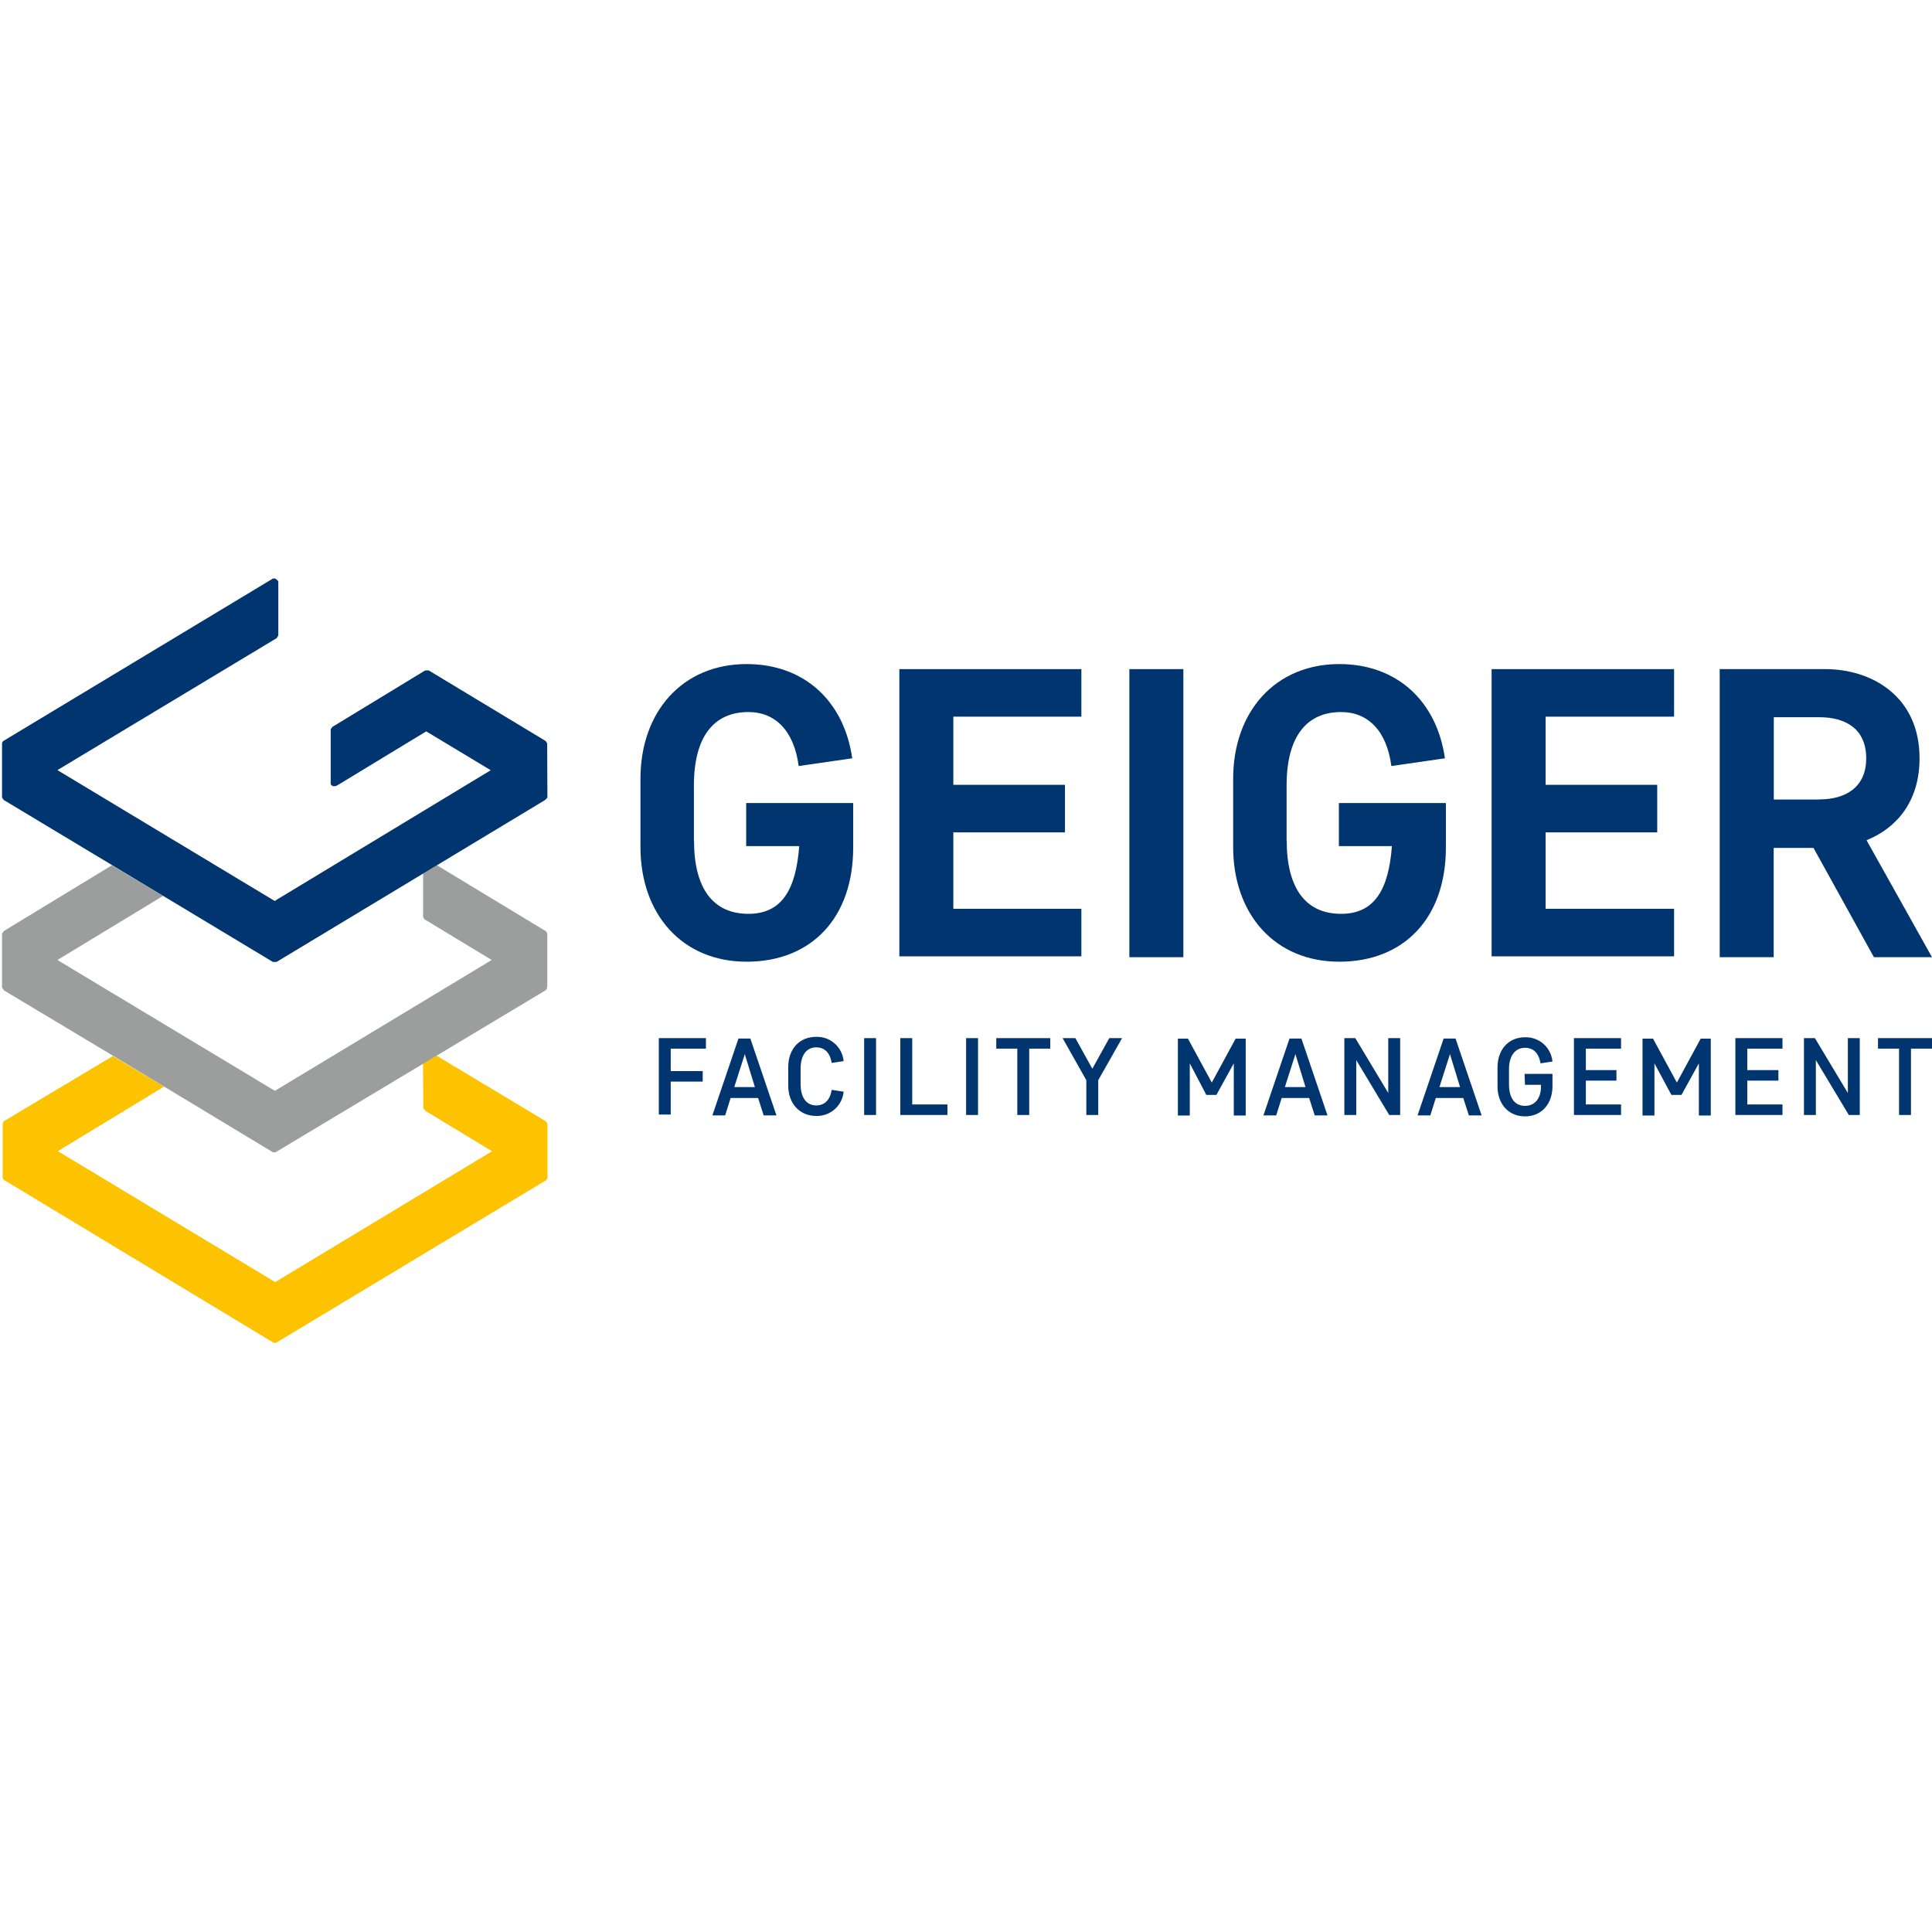
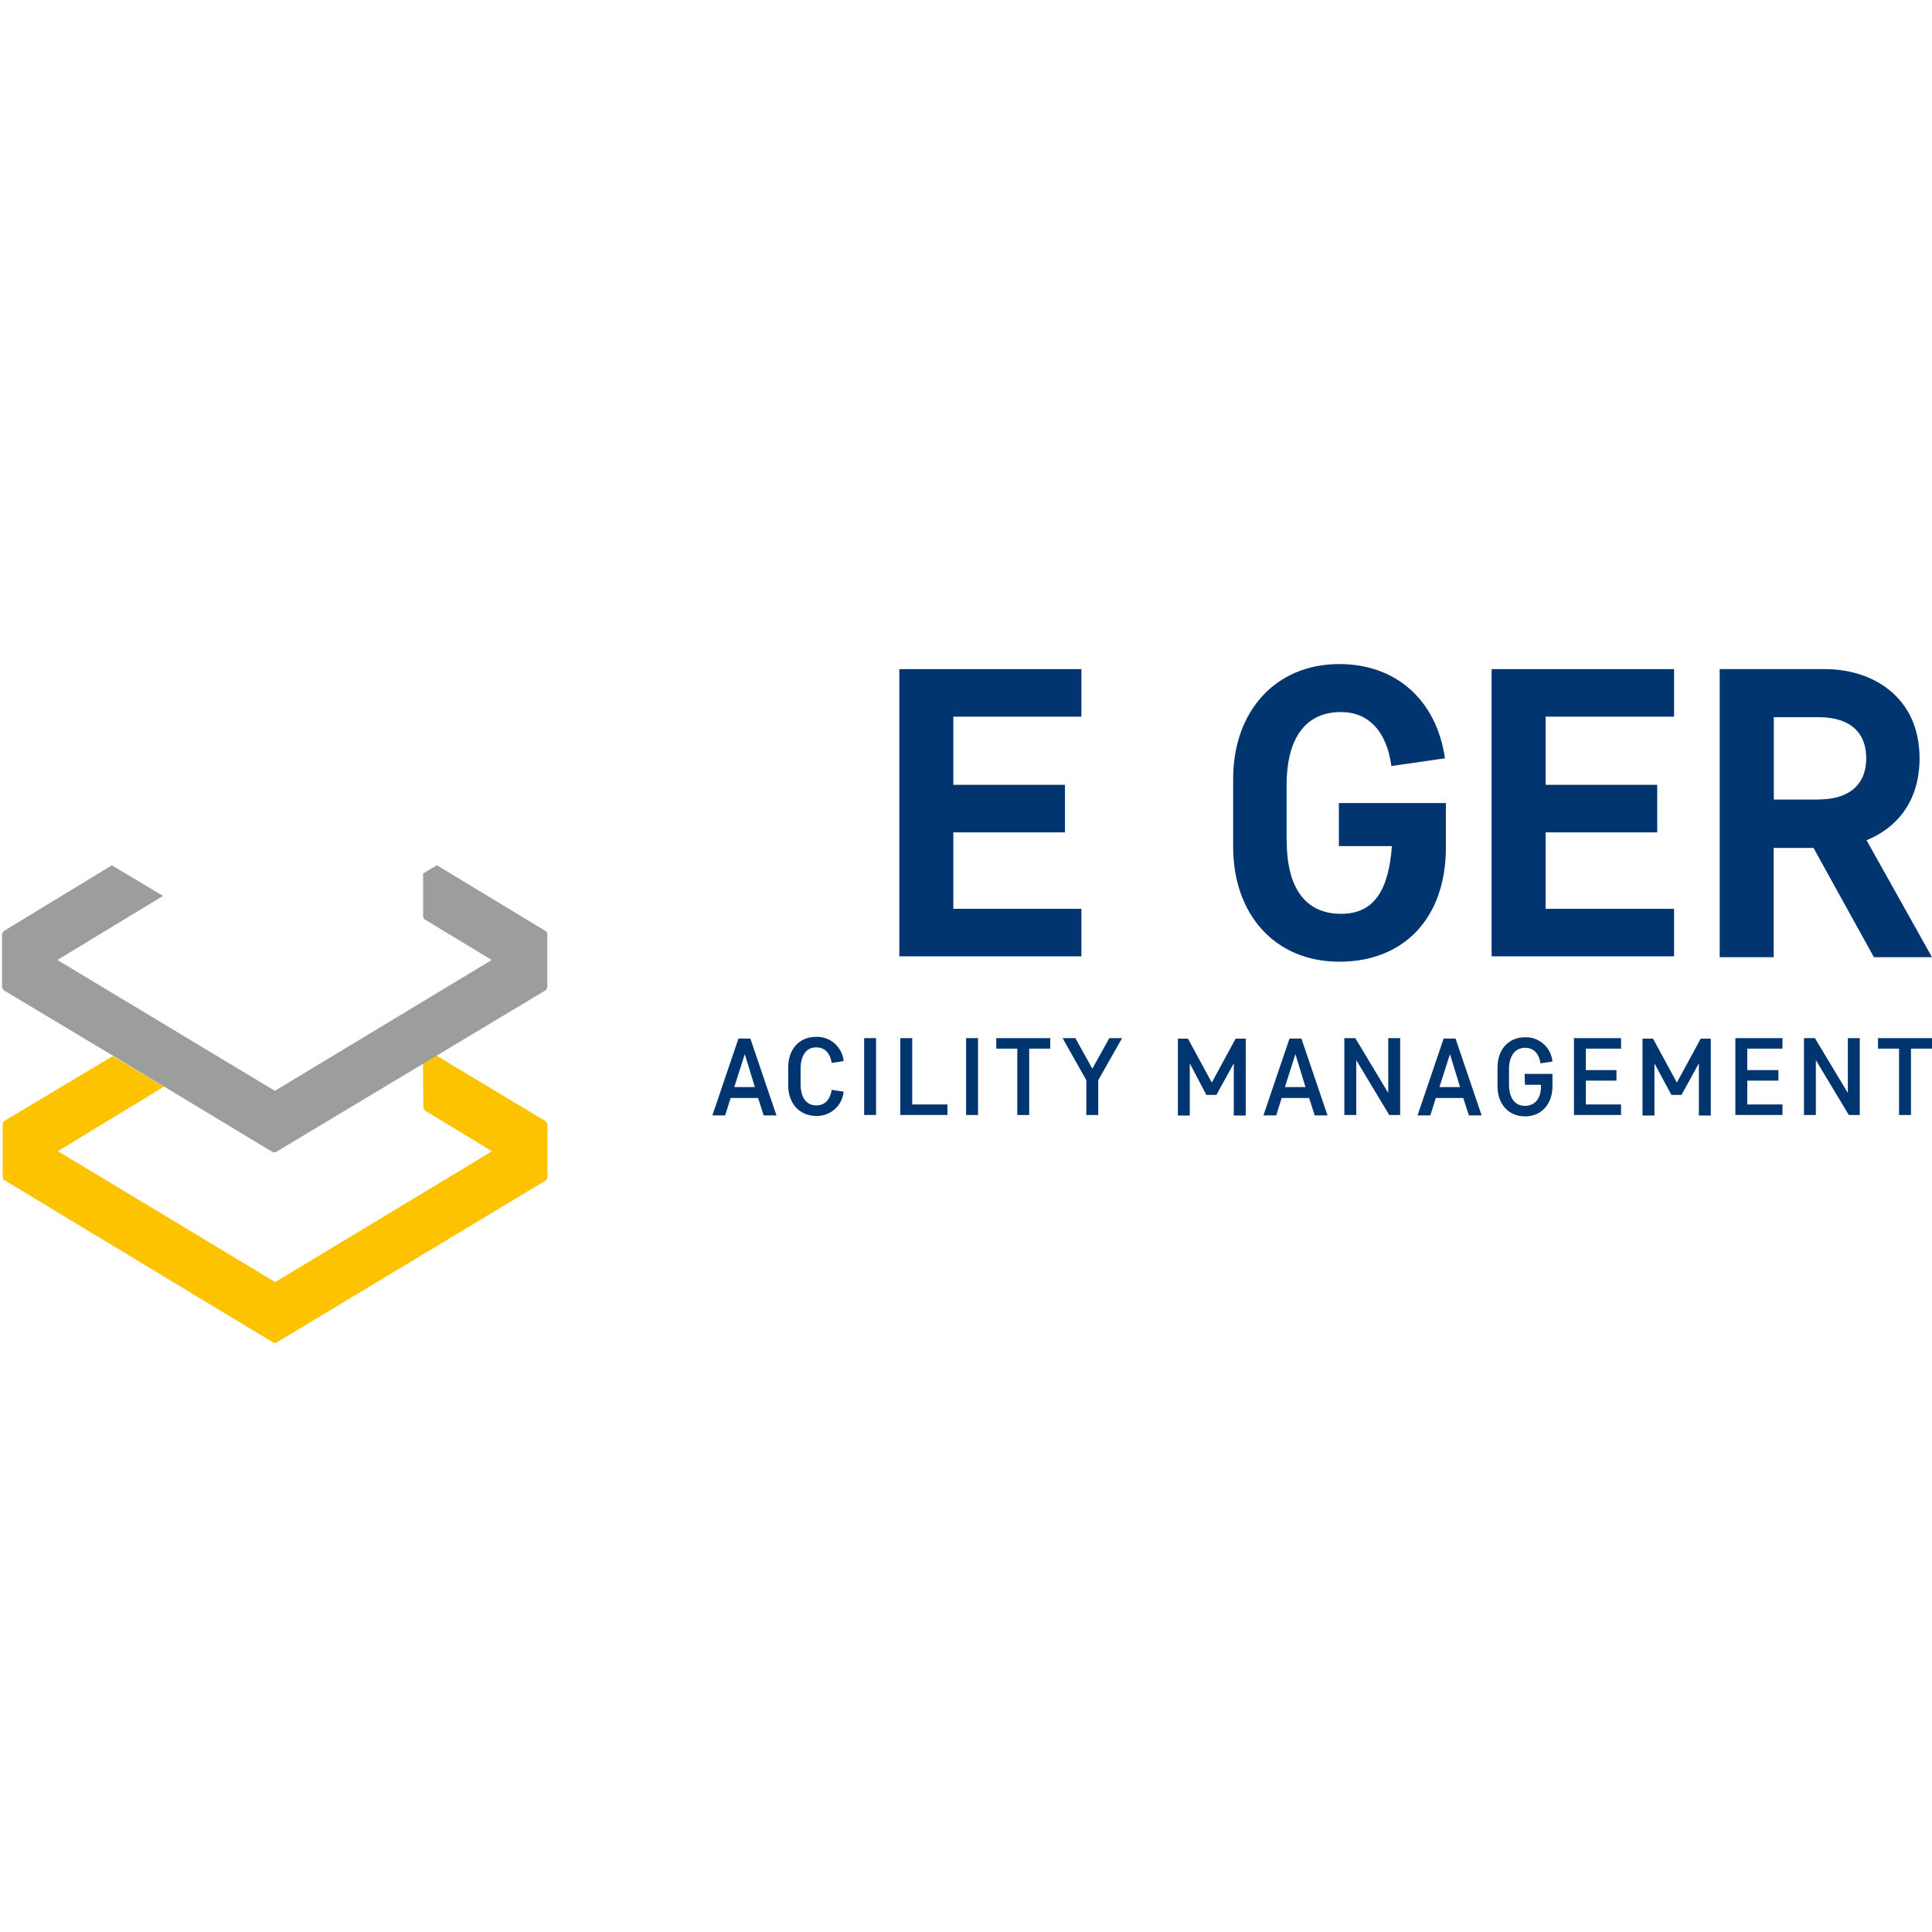
<svg xmlns="http://www.w3.org/2000/svg" version="1.1" id="GFM" x="0px" y="0px" viewBox="0 0 180 180" xml:space="preserve">
  <g id="Ebene_2_00000179622419982696699890000007778570197911904695_">
-     <path fill="#003570" d="M64.66,78.32c0,4.47,1.79,6.82,5.07,6.82c3.11,0,4.43-2.26,4.73-6.31h-4.94v-4.01h9.97v4.13   c0,6.6-3.92,10.65-9.93,10.65s-9.89-4.43-9.89-10.69v-6.35c0-6.26,3.92-10.69,9.89-10.69c5.37,0,9.08,3.45,9.84,8.78l-4.99,0.72   c-0.43-3.28-2.17-5.03-4.69-5.03c-3.24,0-5.07,2.34-5.07,6.82V78.32z" />
    <path fill="#003570" d="M83.79,62.34h16.96v4.43H88.82v6.35h10.4v4.43h-10.4v7.12h11.93v4.43H83.79V62.34z" />
-     <path fill="#003570" d="M110.25,89.18h-5.03V62.34h5.03V89.18z" />
    <path fill="#003570" d="M119.88,78.32c0,4.47,1.79,6.82,5.07,6.82c3.11,0,4.43-2.26,4.73-6.31h-4.94v-4.01h9.97v4.13   c0,6.6-3.92,10.65-9.93,10.65c-6.01,0-9.89-4.43-9.89-10.69v-6.35c0-6.26,3.92-10.69,9.89-10.69c5.37,0,9.08,3.45,9.84,8.78   l-4.99,0.72c-0.43-3.28-2.17-5.03-4.69-5.03c-3.24,0-5.07,2.34-5.07,6.82V78.32z" />
    <path fill="#003570" d="M138.97,62.34h17v4.43H144v6.35h10.4v4.43H144v7.12h11.97v4.43h-17V62.34z" />
    <path fill="#003570" d="M168.96,79h-3.71v10.18h-5.03V62.34h9.84c4.3,0,8.78,2.51,8.78,8.31c0,4.05-2.17,6.52-4.94,7.63L180,89.18   h-5.41L168.96,79z M169.48,74.48c2.51,0,4.39-1.15,4.39-3.83c0-2.68-1.83-3.83-4.39-3.83h-4.22v7.67H169.48z" />
-     <path fill="#003570" d="M61.38,96.72h4.39v0.98h-3.28v2.09h2.98v0.98h-2.98v3.07h-1.11V96.72z" />
    <path fill="#003570" d="M70.63,102.3h-2.56l-0.51,1.62h-1.19l2.43-7.16h1.11l2.43,7.16h-1.19L70.63,102.3z M68.41,101.28h1.92   l-0.94-3.07L68.41,101.28z" />
-     <path fill="#003570" d="M73.44,99.41c0-1.66,1.02-2.81,2.6-2.81c1.32-0.04,2.43,0.94,2.56,2.26l-1.11,0.17   c-0.17-0.98-0.68-1.45-1.45-1.45c-0.89,0-1.45,0.72-1.45,2v1.41c0,1.28,0.55,2,1.45,2c0.77,0,1.28-0.47,1.45-1.45l1.11,0.17   c-0.13,1.32-1.24,2.3-2.56,2.26c-1.53,0-2.6-1.15-2.6-2.81V99.41z" />
+     <path fill="#003570" d="M73.44,99.41c0-1.66,1.02-2.81,2.6-2.81c1.32-0.04,2.43,0.94,2.56,2.26l-1.11,0.17   c-0.17-0.98-0.68-1.45-1.45-1.45c-0.89,0-1.45,0.72-1.45,2v1.41c0,1.28,0.55,2,1.45,2c0.77,0,1.28-0.47,1.45-1.45l1.11,0.17   c-0.13,1.32-1.24,2.3-2.56,2.26c-1.53,0-2.6-1.15-2.6-2.81V99.41" />
    <path fill="#003570" d="M81.62,103.88h-1.11v-7.16h1.11V103.88z" />
    <path fill="#003570" d="M83.88,96.72h1.11v6.18h3.28v0.98h-4.39V96.72z" />
    <path fill="#003570" d="M91.12,103.88h-1.11v-7.16h1.11V103.88z" />
    <path fill="#003570" d="M92.82,96.72h5.03v0.98h-1.96v6.18h-1.11V97.7h-1.96V96.72z" />
    <path fill="#003570" d="M103.35,96.72h1.19l-2.22,3.92v3.24h-1.11v-3.24L99,96.72h1.19l1.58,2.85L103.35,96.72z" />
    <path fill="#003570" d="M110.85,99.07v4.86h-1.11v-7.16h0.94l2.22,4.09l2.22-4.09h0.94v7.16h-1.11v-4.86l-1.62,2.94h-0.94   L110.85,99.07z" />
    <path fill="#003570" d="M121.97,102.3h-2.56l-0.51,1.62h-1.19l2.43-7.16h1.11l2.43,7.16h-1.19L121.97,102.3z M119.71,101.28h1.92   l-0.94-3.07L119.71,101.28z" />
    <path fill="#003570" d="M126.36,98.77v5.11h-1.11v-7.16h1.02l3.07,5.11v-5.11h1.11v7.16h-1.02L126.36,98.77z" />
    <path fill="#003570" d="M136.33,102.3h-2.56l-0.51,1.62h-1.19l2.43-7.16h1.11l2.43,7.16h-1.19L136.33,102.3z M134.11,101.28h1.92   l-0.94-3.07L134.11,101.28z" />
    <path fill="#003570" d="M142.04,100.05h2.6v1.15c0,1.66-1.02,2.81-2.56,2.81s-2.56-1.15-2.56-2.81v-1.75   c0-1.66,1.02-2.81,2.56-2.81c1.32-0.04,2.43,0.94,2.56,2.26l-1.11,0.17c-0.17-0.98-0.68-1.45-1.45-1.45c-0.89,0-1.49,0.72-1.49,2   v1.41c0,1.28,0.55,2,1.49,2s1.49-0.72,1.49-1.79v-0.17h-1.49L142.04,100.05z" />
    <path fill="#003570" d="M146.64,96.72h4.39v0.98h-3.28v2h2.85v0.98h-2.85v2.22h3.28v0.98h-4.39V96.72z" />
    <path fill="#003570" d="M154.14,99.07v4.86h-1.11v-7.16h0.98l2.22,4.09l2.22-4.09h0.94v7.16h-1.11v-4.86l-1.62,2.94h-0.94   L154.14,99.07z" />
    <path fill="#003570" d="M161.68,96.72h4.39v0.98h-3.28v2h2.9v0.98h-2.9v2.22h3.28v0.98h-4.39V96.72z" />
    <path fill="#003570" d="M169.18,98.77v5.11h-1.11v-7.16h1.02l3.07,5.11v-5.11h1.11v7.16h-1.02L169.18,98.77z" />
    <path fill="#003570" d="M174.97,96.72H180v0.98h-1.96v6.18h-1.11V97.7h-1.96L174.97,96.72z" />
    <path fill="#FDC300" d="M39.44,103.2c0,0.04,0,0.04,0.04,0.09c0.04,0.04,0.04,0.09,0.09,0.13l0.09,0.09l6.18,3.75l-20.2,12.19   L5.39,107.25l9.89-6.01l-4.77-2.85l-10.18,6.09l-0.04,0.09l-0.04,0.13l0,0l0,0v0.09v4.94c0,0,0,0.04,0.04,0.09   c0.04,0.04,0.04,0.09,0.09,0.13c0,0.04,0.04,0.04,0.09,0.04l0,0l0,0l24.97,15.08l0.13,0.04h0.17l0.04-0.04l25.05-15.08l0.09-0.09   l0.09-0.13l0,0v-0.09v-4.94l0,0c0,0,0-0.09-0.04-0.09c-0.04-0.04-0.04-0.09-0.09-0.13c0-0.04-0.04-0.04-0.09-0.09l-10.14-6.09   l-1.24,0.72L39.44,103.2z" />
    <path fill="#9C9D9D" d="M50.98,86.96L50.98,86.96L50.98,86.96l-0.04-0.09l-0.09-0.13l-0.09-0.04l-10.06-6.09l-1.28,0.77v4.05   l0.04,0.09l0.09,0.13l6.26,3.79l-20.2,12.19L5.35,89.44l9.84-5.97l-4.77-2.85L0.41,86.71l-0.09,0.09   c-0.04,0.04-0.09,0.09-0.09,0.13l-0.04,0.09v4.94l0.04,0.09c0,0.04,0.04,0.09,0.04,0.09c0.04,0.04,0.09,0.09,0.09,0.13l10.1,6.05   l14.96,9.03h0.09h0.17l25.14-15.08c0.04-0.04,0.09-0.09,0.09-0.09c0.04-0.04,0.04-0.09,0.04-0.13c0-0.04,0.04-0.09,0.04-0.09V86.96   z" />
-     <path fill="#003570" d="M50.98,69.28c0-0.04-0.04-0.09-0.04-0.09c-0.04-0.04-0.04-0.09-0.09-0.13l-0.04-0.04l-10.87-6.56h-0.13   c-0.04,0-0.09,0-0.17,0l-0.09,0.04l-8.61,5.24l-0.04,0.09c-0.04,0-0.04,0.04-0.09,0.13c0,0.04,0,0.04,0,0.09v4.94v0.04   c0,0.04,0.04,0.09,0.04,0.09l0.04,0.04c0.04,0.04,0.13,0.09,0.17,0.09h0.09c0.09,0,0.13-0.04,0.21-0.04l8.35-5.07l6.01,3.62   L25.59,83.94L5.35,71.75L25.8,59.44l0.04-0.09c0.04-0.04,0.04-0.09,0.09-0.13c0-0.04,0-0.04,0-0.09v-4.9V54.2   c0-0.04-0.04-0.09-0.04-0.09l-0.04-0.04c-0.09-0.09-0.13-0.13-0.21-0.17h-0.04h-0.13h-0.04L0.32,69.03l-0.09,0.09l-0.04,0.13v0.09   v4.94l0.04,0.09l0.09,0.13l0.04,0.04l10.06,6.05l15,9.03c0.04,0,0.04,0,0.09,0c0.04,0,0.09,0,0.13,0s0.04,0,0.09,0h0.04l13.63-8.22   l1.28-0.77l10.1-6.09l0.09-0.09l0.09-0.09l0.04-0.09v-0.04L50.98,69.28z" />
  </g>
</svg>